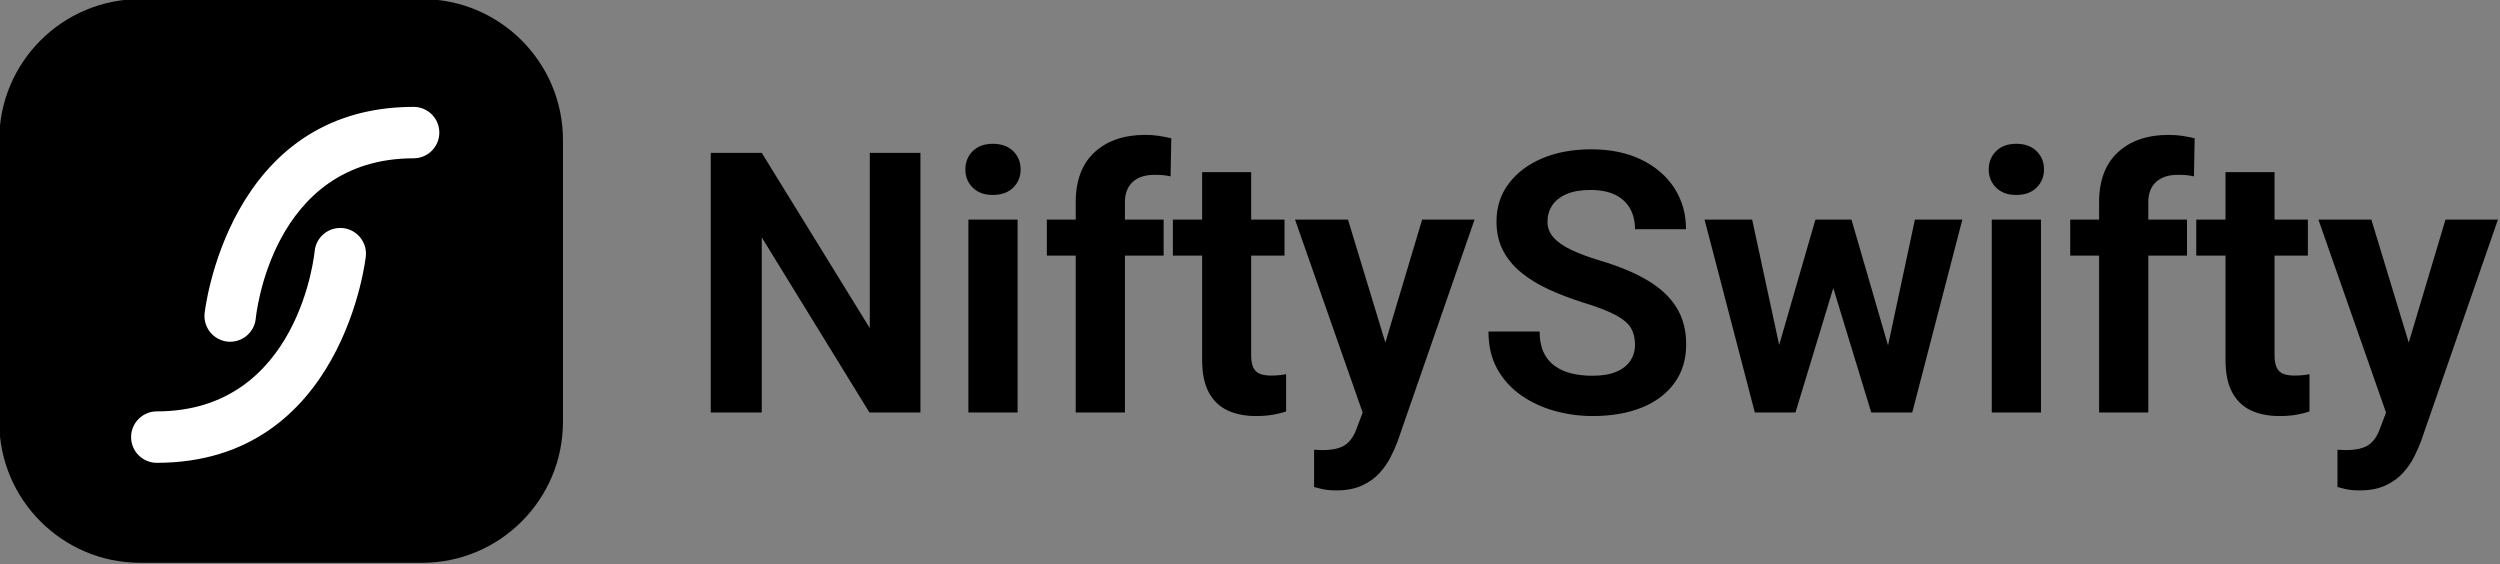
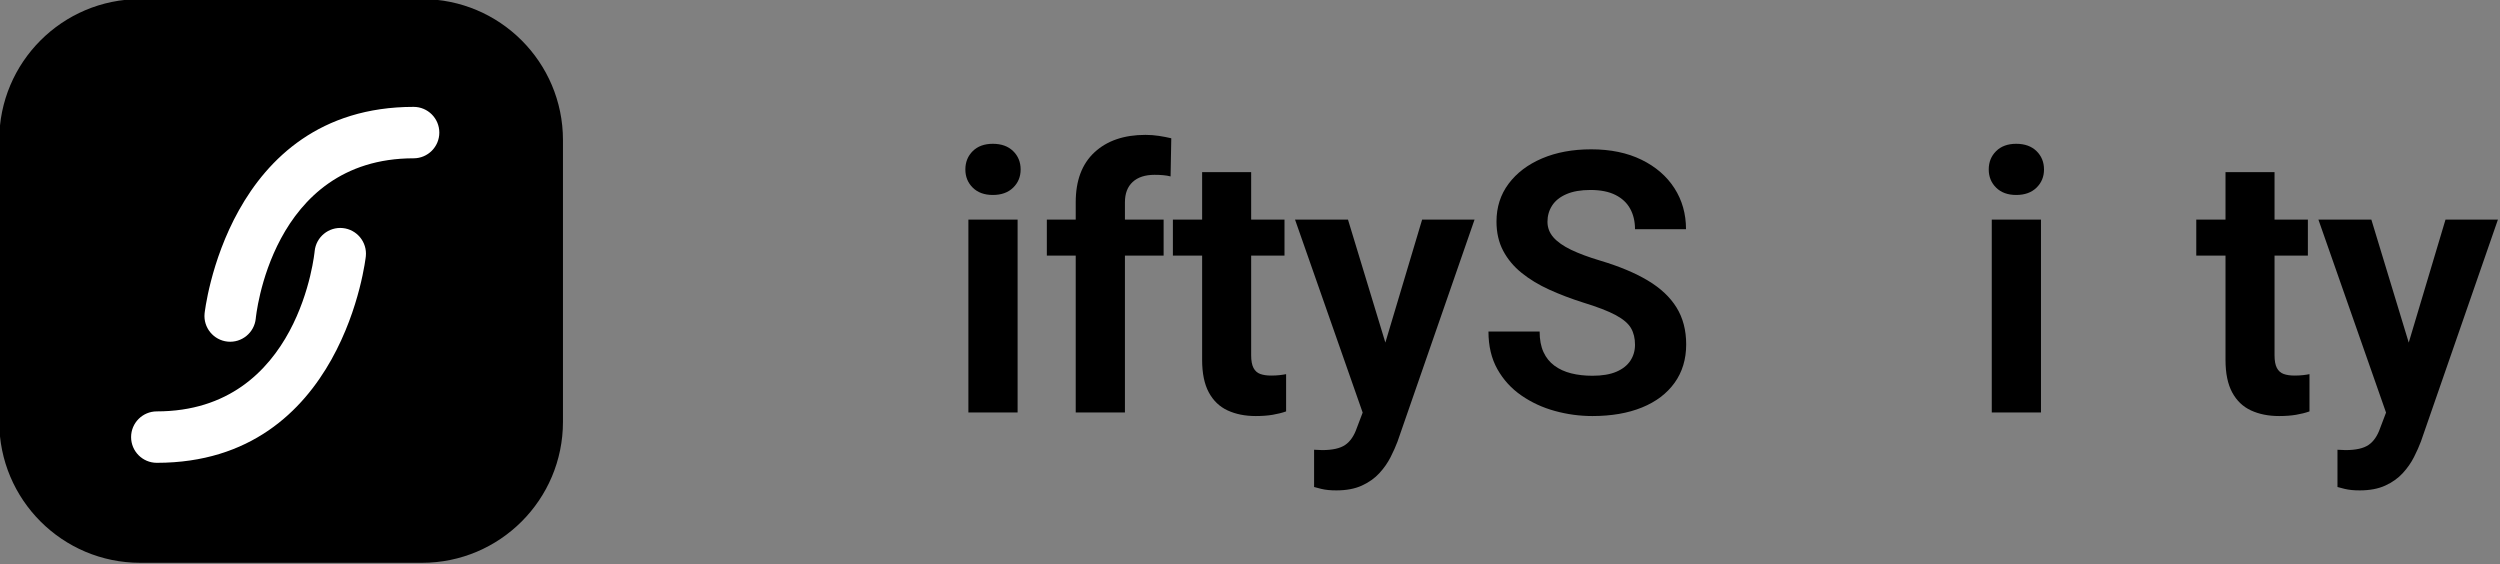
<svg xmlns="http://www.w3.org/2000/svg" width="100%" height="100%" viewBox="0 0 1001 226" version="1.1" xml:space="preserve" style="fill-rule:evenodd;clip-rule:evenodd;stroke-linejoin:round;stroke-miterlimit:2;">
  <rect x="0" y="0" width="1001" height="226" fill="#808080" stroke="none" />
  <g transform="matrix(2.924,0,0,2.924,274.954,165.156)">
    <g>
-       <path d="M32.007,0L25.024,0L10.278,-23.975L10.278,0L3.296,0L3.296,-35.547L10.278,-35.547L25.073,-11.548L25.073,-35.547L32.007,-35.547L32.007,0Z" style="fill-rule:nonzero;" />
      <path d="M45.313,0L38.574,0L38.574,-26.416L45.313,-26.416L45.313,0ZM38.159,-33.276C38.159,-34.285 38.497,-35.124 39.172,-35.791C39.848,-36.458 40.763,-36.792 41.919,-36.792C43.091,-36.792 44.019,-36.458 44.702,-35.791C45.386,-35.124 45.728,-34.285 45.728,-33.276C45.728,-32.284 45.386,-31.453 44.702,-30.786C44.019,-30.119 43.091,-29.785 41.919,-29.785C40.763,-29.785 39.848,-30.119 39.172,-30.786C38.497,-31.453 38.159,-32.284 38.159,-33.276Z" style="fill-rule:nonzero;" />
      <path d="M53.271,0L53.271,-28.784C53.271,-31.763 54.13,-34.045 55.847,-35.632C57.564,-37.219 59.888,-38.013 62.817,-38.013C63.452,-38.013 64.063,-37.968 64.648,-37.878C65.234,-37.789 65.804,-37.679 66.357,-37.549L66.26,-32.324C65.951,-32.406 65.613,-32.463 65.247,-32.495C64.88,-32.528 64.486,-32.544 64.063,-32.544C62.777,-32.544 61.78,-32.218 61.072,-31.567C60.364,-30.916 60.01,-29.989 60.01,-28.784L60.01,0L53.271,0ZM65.308,-21.484L49.316,-21.484L49.316,-26.416L65.308,-26.416L65.308,-21.484Z" style="fill-rule:nonzero;" />
      <path d="M81.86,-21.484L66.577,-21.484L66.577,-26.416L81.86,-26.416L81.86,-21.484ZM77.295,-32.91L77.295,-7.837C77.295,-7.088 77.401,-6.51 77.612,-6.104C77.824,-5.697 78.133,-5.42 78.54,-5.273C78.947,-5.127 79.443,-5.054 80.029,-5.054C80.452,-5.054 80.843,-5.074 81.201,-5.115C81.559,-5.155 81.852,-5.2 82.08,-5.249L82.08,-0.146C81.527,0.049 80.912,0.203 80.237,0.317C79.561,0.431 78.792,0.488 77.93,0.488C76.465,0.488 75.179,0.232 74.072,-0.281C72.965,-0.793 72.107,-1.615 71.497,-2.747C70.886,-3.878 70.581,-5.363 70.581,-7.202L70.581,-32.91L77.295,-32.91Z" style="fill-rule:nonzero;" />
      <path d="M100.708,-26.416L107.886,-26.416L97.339,3.979C97.095,4.631 96.777,5.343 96.387,6.116C95.996,6.889 95.483,7.621 94.849,8.313C94.214,9.005 93.416,9.57 92.456,10.01C91.496,10.449 90.332,10.669 88.965,10.669C88.558,10.669 88.188,10.653 87.854,10.62C87.52,10.588 87.199,10.535 86.89,10.461C86.58,10.388 86.255,10.303 85.913,10.205L85.913,5.103C86.076,5.103 86.263,5.111 86.475,5.127C86.686,5.143 86.865,5.151 87.012,5.151C88.428,5.151 89.482,4.915 90.173,4.443C90.865,3.971 91.398,3.19 91.772,2.1L93.701,-2.979L100.708,-26.416ZM96.362,-7.3L97.388,0.024L92.798,0.684L83.301,-26.416L90.552,-26.416L96.362,-7.3Z" style="fill-rule:nonzero;" />
      <path d="M129.858,-9.277C129.858,-10.156 129.675,-10.913 129.309,-11.548C128.943,-12.183 128.247,-12.777 127.222,-13.33C126.196,-13.883 124.699,-14.461 122.729,-15.063C121.086,-15.584 119.548,-16.17 118.115,-16.821C116.683,-17.472 115.426,-18.233 114.343,-19.104C113.261,-19.975 112.415,-20.988 111.804,-22.144C111.194,-23.299 110.889,-24.634 110.889,-26.147C110.889,-28.117 111.442,-29.842 112.549,-31.323C113.656,-32.804 115.181,-33.96 117.126,-34.79C119.071,-35.62 121.313,-36.035 123.853,-36.035C126.506,-36.035 128.805,-35.559 130.75,-34.607C132.694,-33.655 134.196,-32.357 135.254,-30.713C136.312,-29.069 136.841,-27.197 136.841,-25.098L129.858,-25.098C129.858,-26.156 129.639,-27.087 129.199,-27.893C128.76,-28.699 128.088,-29.329 127.185,-29.785C126.282,-30.241 125.138,-30.469 123.755,-30.469C122.437,-30.469 121.338,-30.278 120.459,-29.895C119.58,-29.513 118.929,-28.992 118.506,-28.333C118.083,-27.673 117.871,-26.937 117.871,-26.123C117.871,-25.309 118.144,-24.593 118.689,-23.975C119.234,-23.356 120.04,-22.791 121.106,-22.278C122.172,-21.765 123.494,-21.273 125.073,-20.801C127.694,-20.02 129.875,-19.108 131.616,-18.066C133.358,-17.025 134.668,-15.792 135.547,-14.368C136.426,-12.944 136.865,-11.263 136.865,-9.326C136.865,-7.292 136.336,-5.538 135.278,-4.065C134.22,-2.592 132.731,-1.465 130.811,-0.684C128.89,0.098 126.628,0.488 124.023,0.488C122.282,0.488 120.569,0.256 118.884,-0.208C117.2,-0.671 115.67,-1.379 114.294,-2.332C112.919,-3.284 111.825,-4.484 111.011,-5.933C110.197,-7.381 109.79,-9.098 109.79,-11.084L116.797,-11.084C116.797,-9.977 116.972,-9.041 117.322,-8.276C117.672,-7.511 118.172,-6.889 118.823,-6.409C119.474,-5.929 120.239,-5.579 121.118,-5.359C121.997,-5.139 122.965,-5.029 124.023,-5.029C125.358,-5.029 126.453,-5.212 127.307,-5.579C128.162,-5.945 128.8,-6.449 129.224,-7.092C129.647,-7.735 129.858,-8.464 129.858,-9.277Z" style="fill-rule:nonzero;" />
-       <path d="M154.565,-26.416L158.838,-26.416L157.617,-19.043L151.831,0L148.193,0L148.828,-6.592L154.565,-26.416ZM150.171,-6.592L150.464,0L146.265,0L139.38,-26.416L145.898,-26.416L150.171,-6.592ZM168.188,-26.416L174.683,-26.416L167.822,0L163.623,0L164.014,-6.885L168.188,-26.416ZM165.21,-6.763L165.894,0L162.207,0L156.396,-19.043L155.225,-26.416L159.497,-26.416L165.21,-6.763Z" style="fill-rule:nonzero;" />
      <path d="M185.449,0L178.711,0L178.711,-26.416L185.449,-26.416L185.449,0ZM178.296,-33.276C178.296,-34.285 178.634,-35.124 179.309,-35.791C179.985,-36.458 180.9,-36.792 182.056,-36.792C183.228,-36.792 184.155,-36.458 184.839,-35.791C185.522,-35.124 185.864,-34.285 185.864,-33.276C185.864,-32.284 185.522,-31.453 184.839,-30.786C184.155,-30.119 183.228,-29.785 182.056,-29.785C180.9,-29.785 179.985,-30.119 179.309,-30.786C178.634,-31.453 178.296,-32.284 178.296,-33.276Z" style="fill-rule:nonzero;" />
-       <path d="M193.408,0L193.408,-28.784C193.408,-31.763 194.267,-34.045 195.984,-35.632C197.701,-37.219 200.024,-38.013 202.954,-38.013C203.589,-38.013 204.199,-37.968 204.785,-37.878C205.371,-37.789 205.941,-37.679 206.494,-37.549L206.396,-32.324C206.087,-32.406 205.75,-32.463 205.383,-32.495C205.017,-32.528 204.622,-32.544 204.199,-32.544C202.913,-32.544 201.917,-32.218 201.208,-31.567C200.5,-30.916 200.146,-29.989 200.146,-28.784L200.146,0L193.408,0ZM205.444,-21.484L189.453,-21.484L189.453,-26.416L205.444,-26.416L205.444,-21.484Z" style="fill-rule:nonzero;" />
      <path d="M221.997,-21.484L206.714,-21.484L206.714,-26.416L221.997,-26.416L221.997,-21.484ZM217.432,-32.91L217.432,-7.837C217.432,-7.088 217.537,-6.51 217.749,-6.104C217.961,-5.697 218.27,-5.42 218.677,-5.273C219.084,-5.127 219.58,-5.054 220.166,-5.054C220.589,-5.054 220.98,-5.074 221.338,-5.115C221.696,-5.155 221.989,-5.2 222.217,-5.249L222.217,-0.146C221.663,0.049 221.049,0.203 220.374,0.317C219.698,0.431 218.929,0.488 218.066,0.488C216.602,0.488 215.316,0.232 214.209,-0.281C213.102,-0.793 212.244,-1.615 211.633,-2.747C211.023,-3.878 210.718,-5.363 210.718,-7.202L210.718,-32.91L217.432,-32.91Z" style="fill-rule:nonzero;" />
      <path d="M240.845,-26.416L248.022,-26.416L237.476,3.979C237.231,4.631 236.914,5.343 236.523,6.116C236.133,6.889 235.62,7.621 234.985,8.313C234.351,9.005 233.553,9.57 232.593,10.01C231.632,10.449 230.469,10.669 229.102,10.669C228.695,10.669 228.324,10.653 227.991,10.62C227.657,10.588 227.336,10.535 227.026,10.461C226.717,10.388 226.392,10.303 226.05,10.205L226.05,5.103C226.213,5.103 226.4,5.111 226.611,5.127C226.823,5.143 227.002,5.151 227.148,5.151C228.564,5.151 229.618,4.915 230.31,4.443C231.002,3.971 231.535,3.19 231.909,2.1L233.838,-2.979L240.845,-26.416ZM236.499,-7.3L237.524,0.024L232.935,0.684L223.438,-26.416L230.688,-26.416L236.499,-7.3Z" style="fill-rule:nonzero;" />
    </g>
  </g>
  <g transform="matrix(1,0,0,1,-1298.68,-2519.82)">
    <g transform="matrix(0.951,0,0,0.951,-262.212,621.287)">
      <path d="M1878.34,2055.31C1878.34,2022.56 1851.75,1995.97 1819,1995.97L1700.34,1995.97C1667.59,1995.97 1641,2022.56 1641,2055.31L1641,2173.97C1641,2206.72 1667.59,2233.31 1700.34,2233.31L1819,2233.31C1851.75,2233.31 1878.34,2206.72 1878.34,2173.97L1878.34,2055.31Z" />
    </g>
    <g transform="matrix(1,0,0,1,30.555,15.773)">
      <path d="M1370.53,2631.61C1370.53,2631.61 1376.41,2567.43 1433.74,2567.43C1439.42,2567.43 1444.03,2562.82 1444.03,2557.14C1444.03,2551.45 1439.42,2546.84 1433.74,2546.84C1358.85,2546.84 1350.04,2629.56 1350.04,2629.56C1349.48,2635.21 1353.61,2640.26 1359.26,2640.83C1364.91,2641.39 1369.96,2637.26 1370.53,2631.61Z" style="fill:white;" />
    </g>
    <g transform="matrix(-1,0,0,-1,2795.2,5251.97)">
      <path d="M1370.53,2631.61C1370.53,2631.61 1376.41,2567.43 1433.74,2567.43C1439.42,2567.43 1444.03,2562.82 1444.03,2557.14C1444.03,2551.45 1439.42,2546.84 1433.74,2546.84C1358.85,2546.84 1350.04,2629.56 1350.04,2629.56C1349.48,2635.21 1353.61,2640.26 1359.26,2640.83C1364.91,2641.39 1369.96,2637.26 1370.53,2631.61Z" style="fill:white;" />
    </g>
  </g>
</svg>